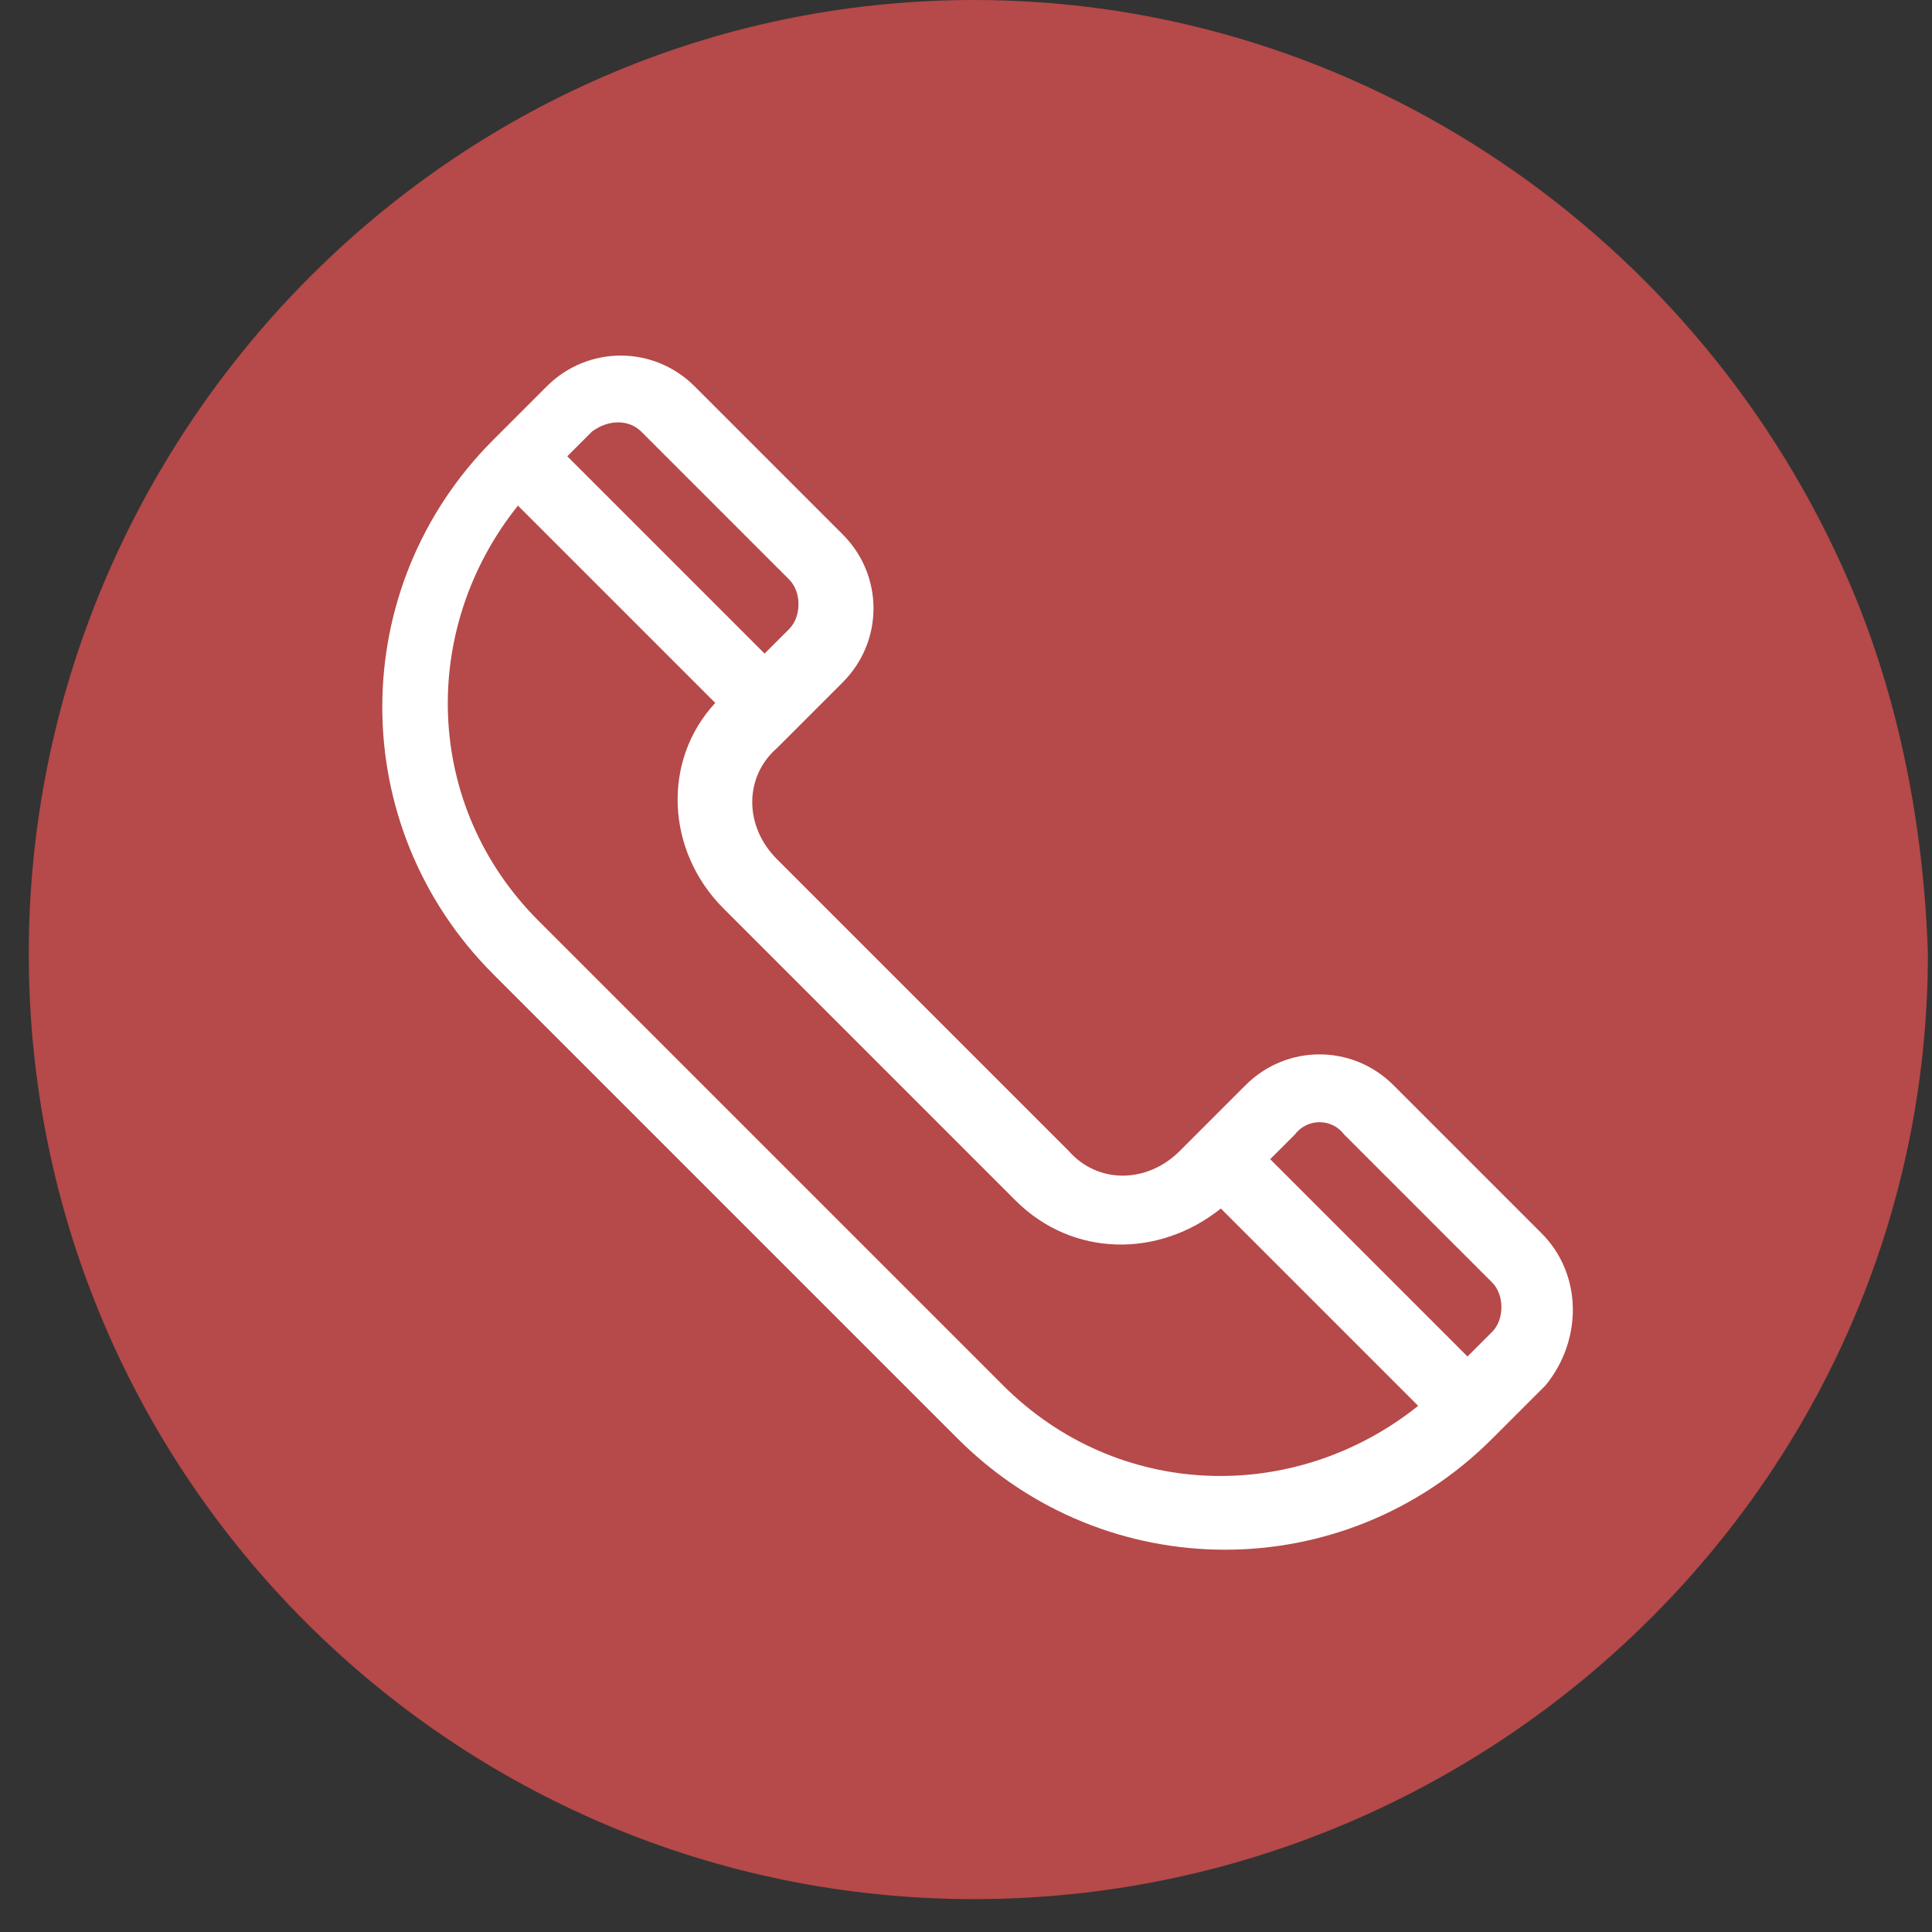
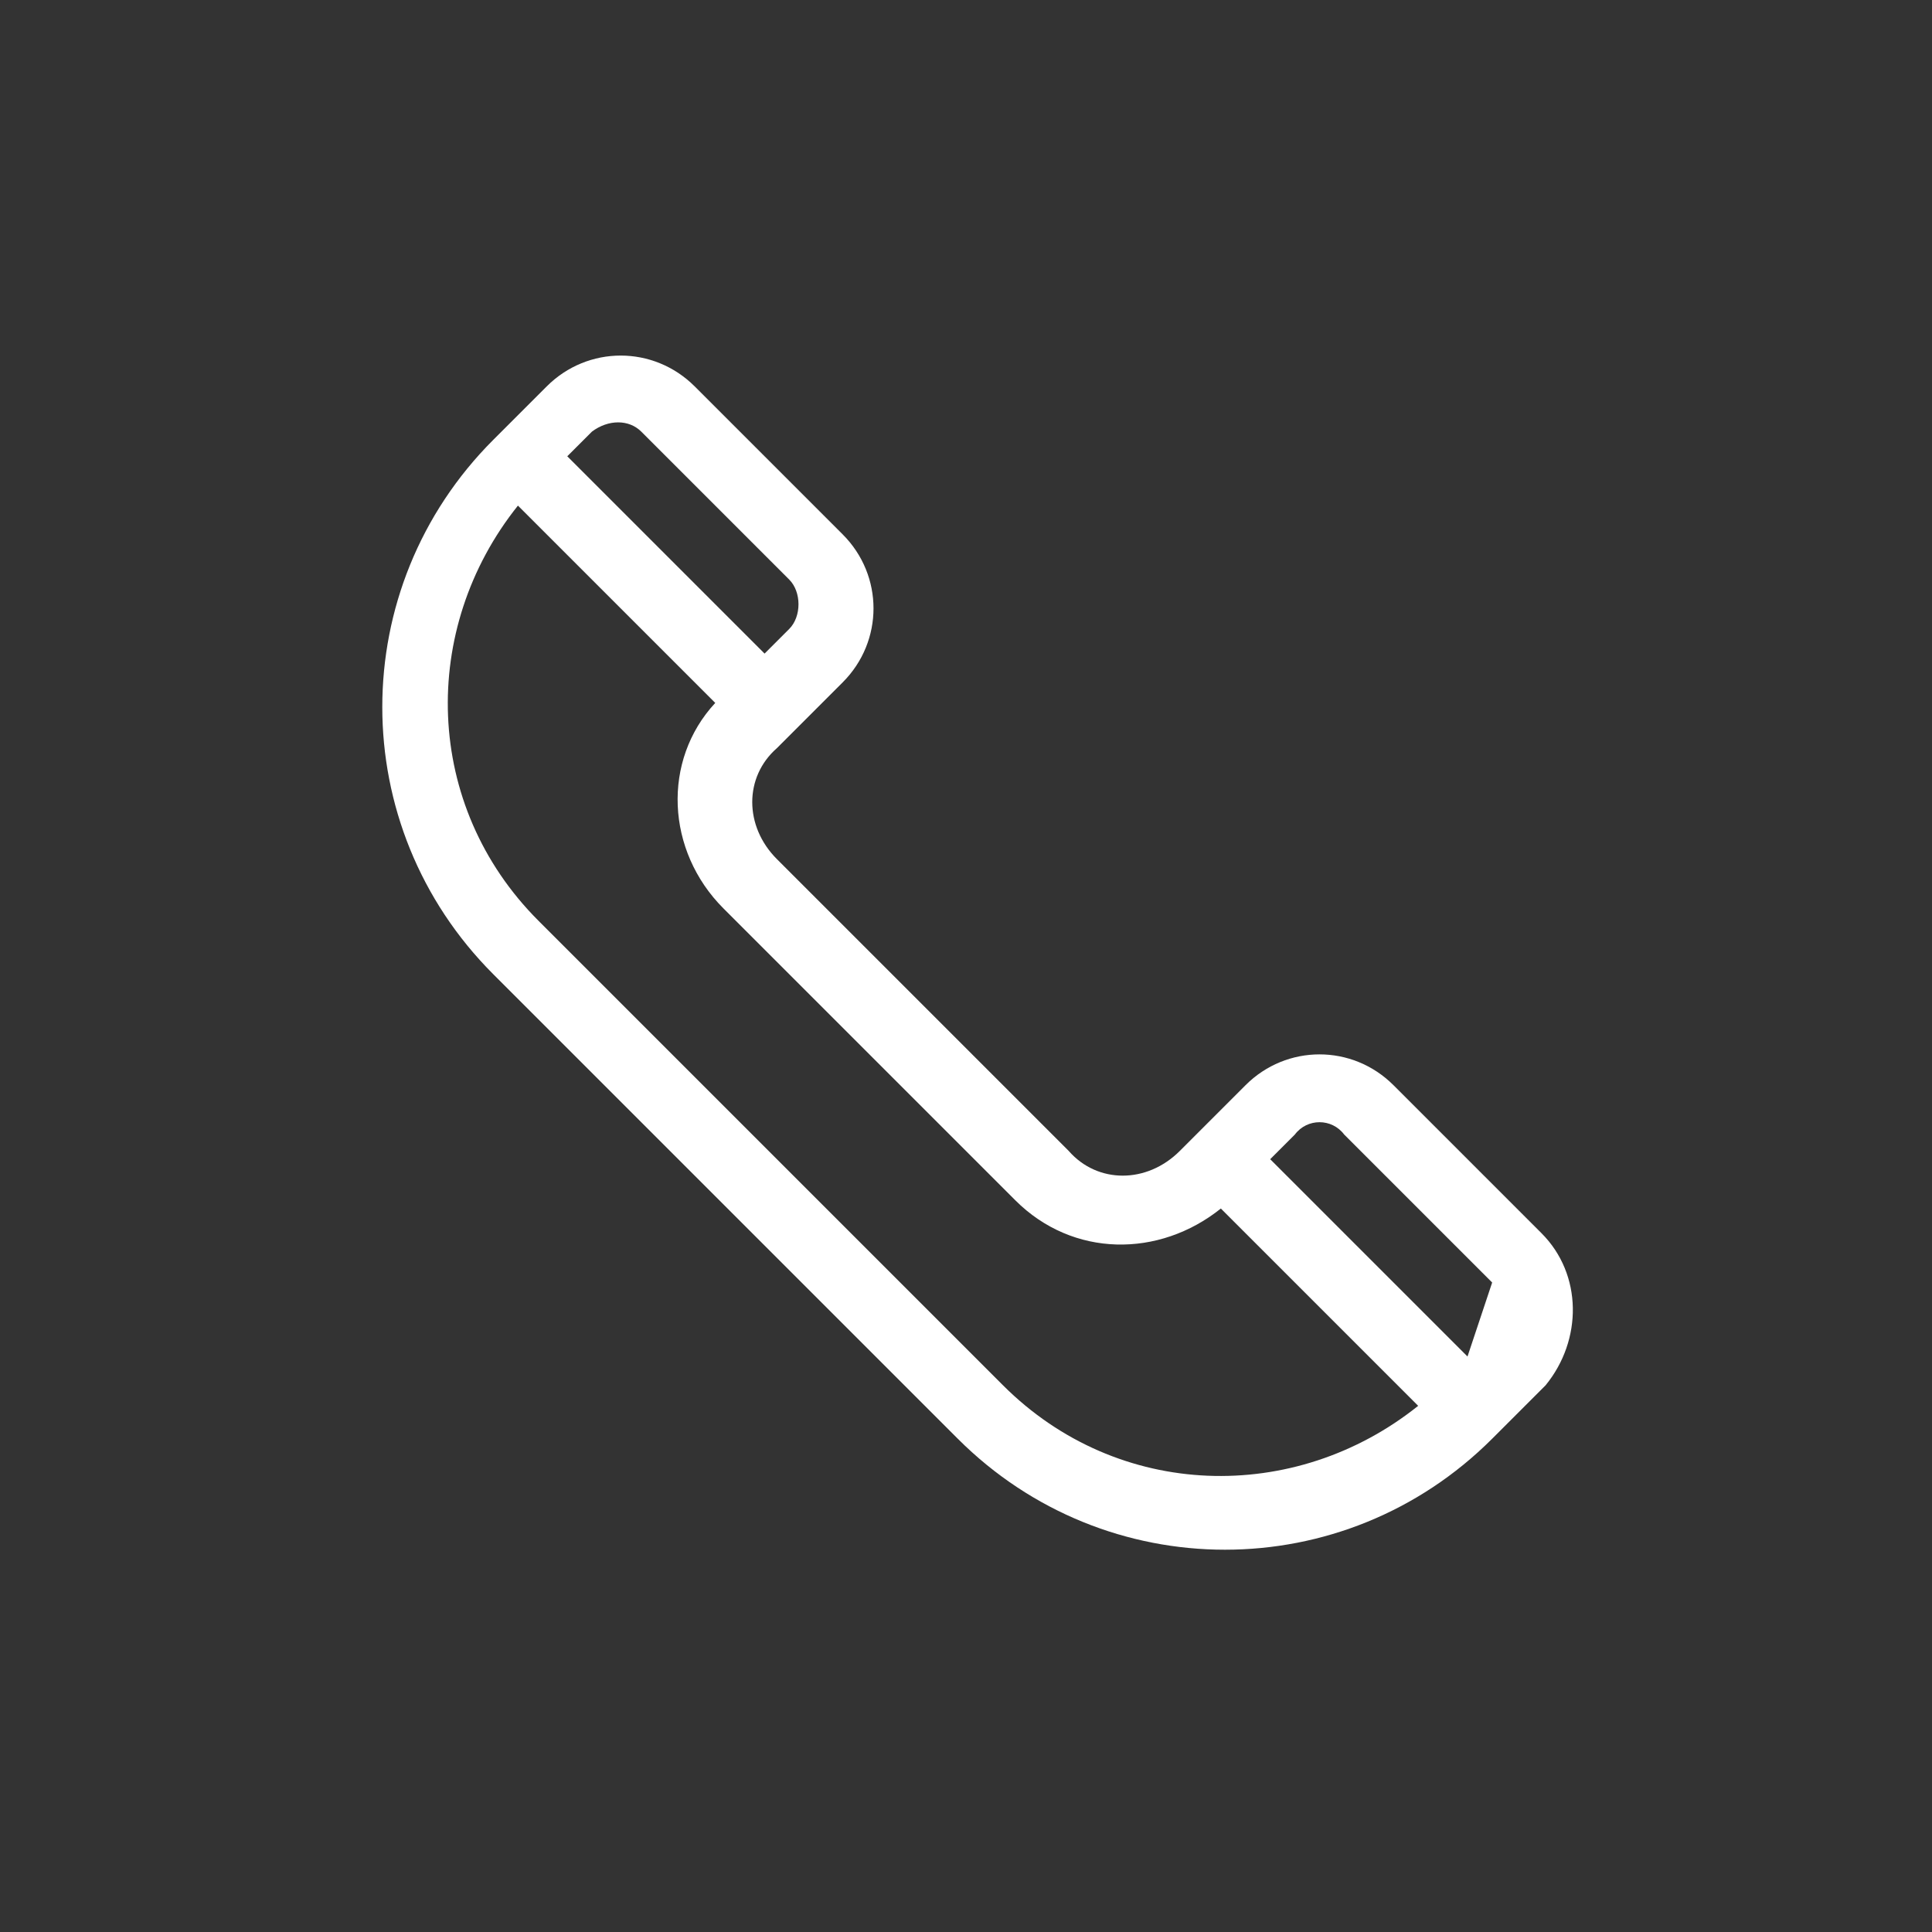
<svg xmlns="http://www.w3.org/2000/svg" width="47" height="47" viewBox="0 0 47 47" fill="none">
  <rect x="0" y="0" width="47" height="47" fill="#333333" stroke="none" />
-   <path d="M45 14.2C41.4 5.8 33.1 0 23.7 0C10.9 0 0.7 10.6 0.7 23.2C0.7 35.9 11 46.2 23.7 46.2C36.3 46.2 46.9 36 46.9 23.2C46.8 20.1 46.2 17 45 14.2Z" fill="#B64949" />
-   <path d="M37.5 30L33.9 26.4C32.9 25.4 31.3 25.4 30.3 26.4L28.7 28C27.9 28.8 26.7 28.8 26 28L18.9 20.9C18.1 20.1 18.1 18.9 18.9 18.2C19.2 17.9 19.9 17.2 20.5 16.6C21.5 15.6 21.5 14 20.5 13L16.9 9.4C15.9 8.4 14.3 8.4 13.3 9.4C12.6 10.1 12.3 10.4 12 10.7C8.4 14.3 8.4 20.1 12 23.7L23.3 35C26.9 38.6 32.7 38.6 36.3 35L37.6 33.7C38.5 32.6 38.5 31 37.5 30ZM32.7 27.6L36.3 31.2C36.6 31.5 36.6 32.1 36.3 32.4L35.7 33L30.9 28.2L31.5 27.6C31.8 27.2 32.4 27.2 32.7 27.6ZM15.6 10.5L19.2 14.1C19.5 14.4 19.5 15 19.2 15.3L18.6 15.9L13.8 11.1L14.4 10.5C14.8 10.2 15.3 10.2 15.6 10.5ZM24.4 33.7L13.1 22.4C10.3 19.6 10.2 15.3 12.6 12.3L17.4 17.1C16.1 18.5 16.2 20.7 17.6 22.1L24.7 29.2C26.1 30.6 28.2 30.6 29.7 29.4L34.5 34.2C31.5 36.6 27.2 36.5 24.4 33.7Z" fill="white" />
+   <path d="M37.5 30L33.9 26.4C32.9 25.4 31.3 25.4 30.3 26.4L28.7 28C27.9 28.8 26.7 28.8 26 28L18.9 20.9C18.1 20.1 18.1 18.9 18.9 18.2C19.2 17.9 19.9 17.2 20.5 16.6C21.5 15.6 21.5 14 20.5 13L16.9 9.4C15.9 8.4 14.3 8.4 13.3 9.4C12.6 10.1 12.3 10.4 12 10.7C8.4 14.3 8.4 20.1 12 23.7L23.3 35C26.9 38.6 32.7 38.6 36.3 35L37.6 33.7C38.5 32.6 38.5 31 37.5 30ZM32.7 27.6L36.3 31.2L35.7 33L30.9 28.2L31.5 27.6C31.8 27.2 32.4 27.2 32.7 27.6ZM15.6 10.5L19.2 14.1C19.5 14.4 19.5 15 19.2 15.3L18.6 15.9L13.8 11.1L14.4 10.5C14.8 10.2 15.3 10.2 15.6 10.5ZM24.4 33.7L13.1 22.4C10.3 19.6 10.2 15.3 12.6 12.3L17.4 17.1C16.1 18.5 16.2 20.7 17.6 22.1L24.7 29.2C26.1 30.6 28.2 30.6 29.7 29.4L34.5 34.2C31.5 36.6 27.2 36.5 24.4 33.7Z" fill="white" />
</svg>